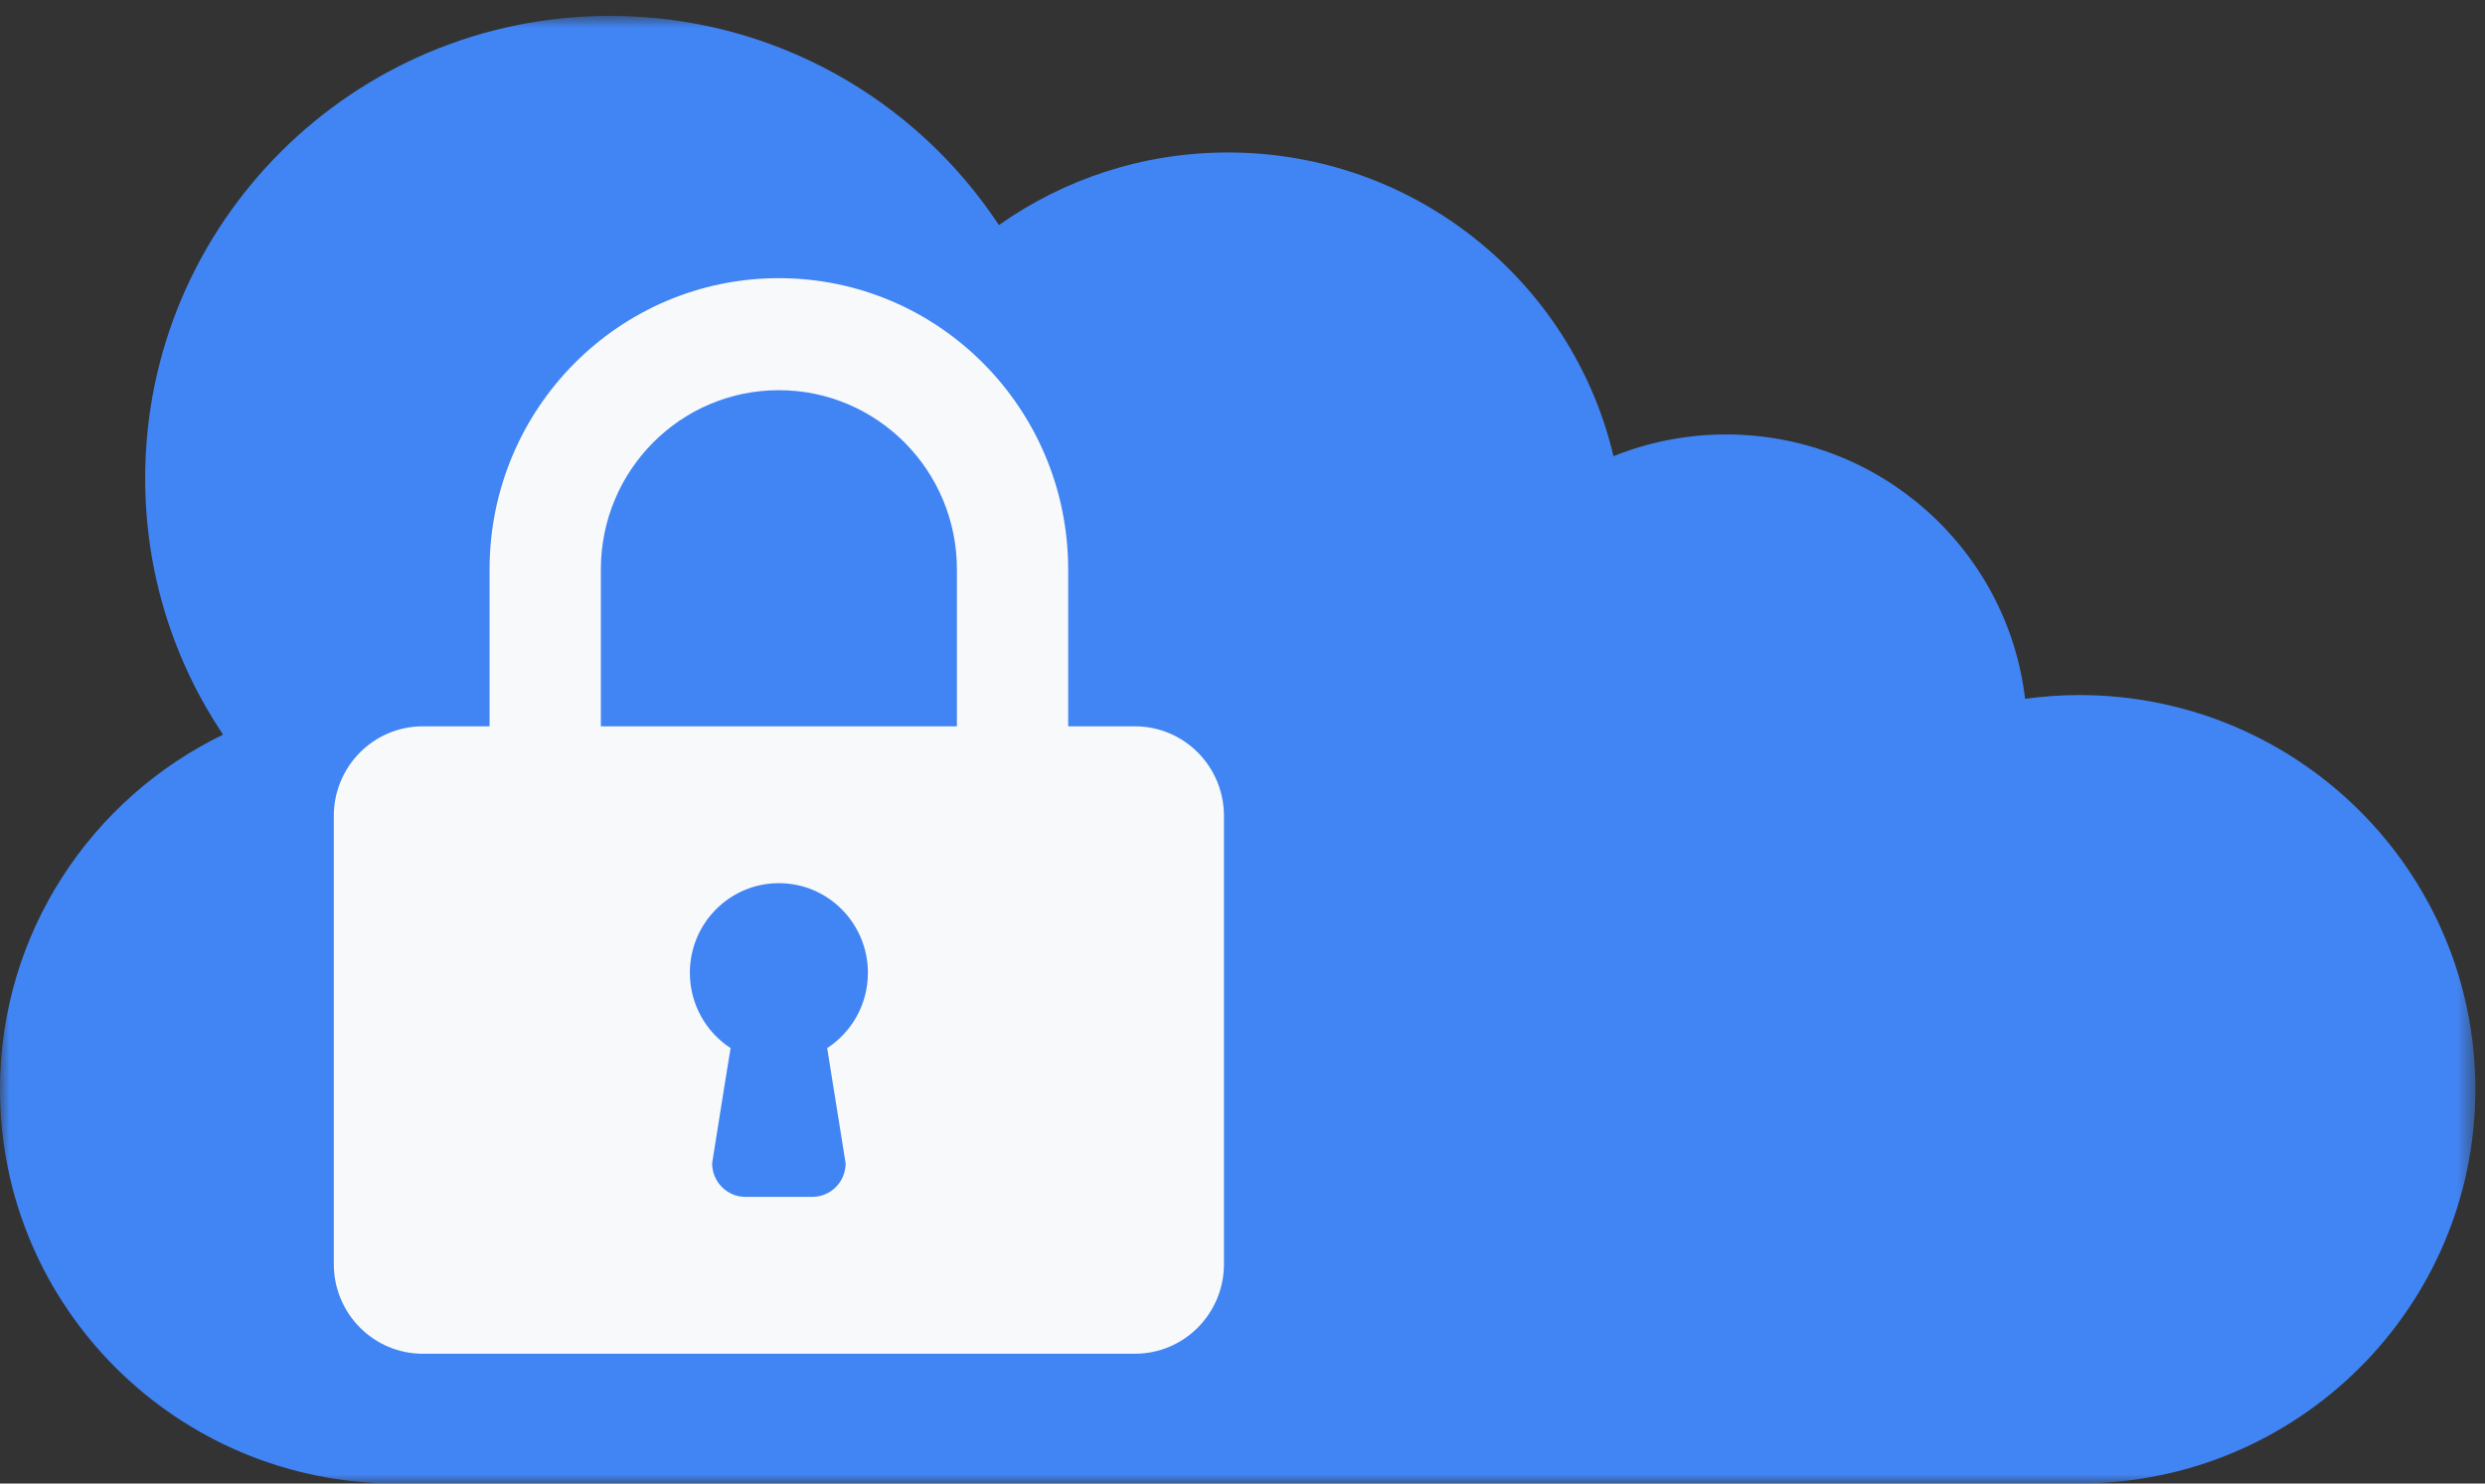
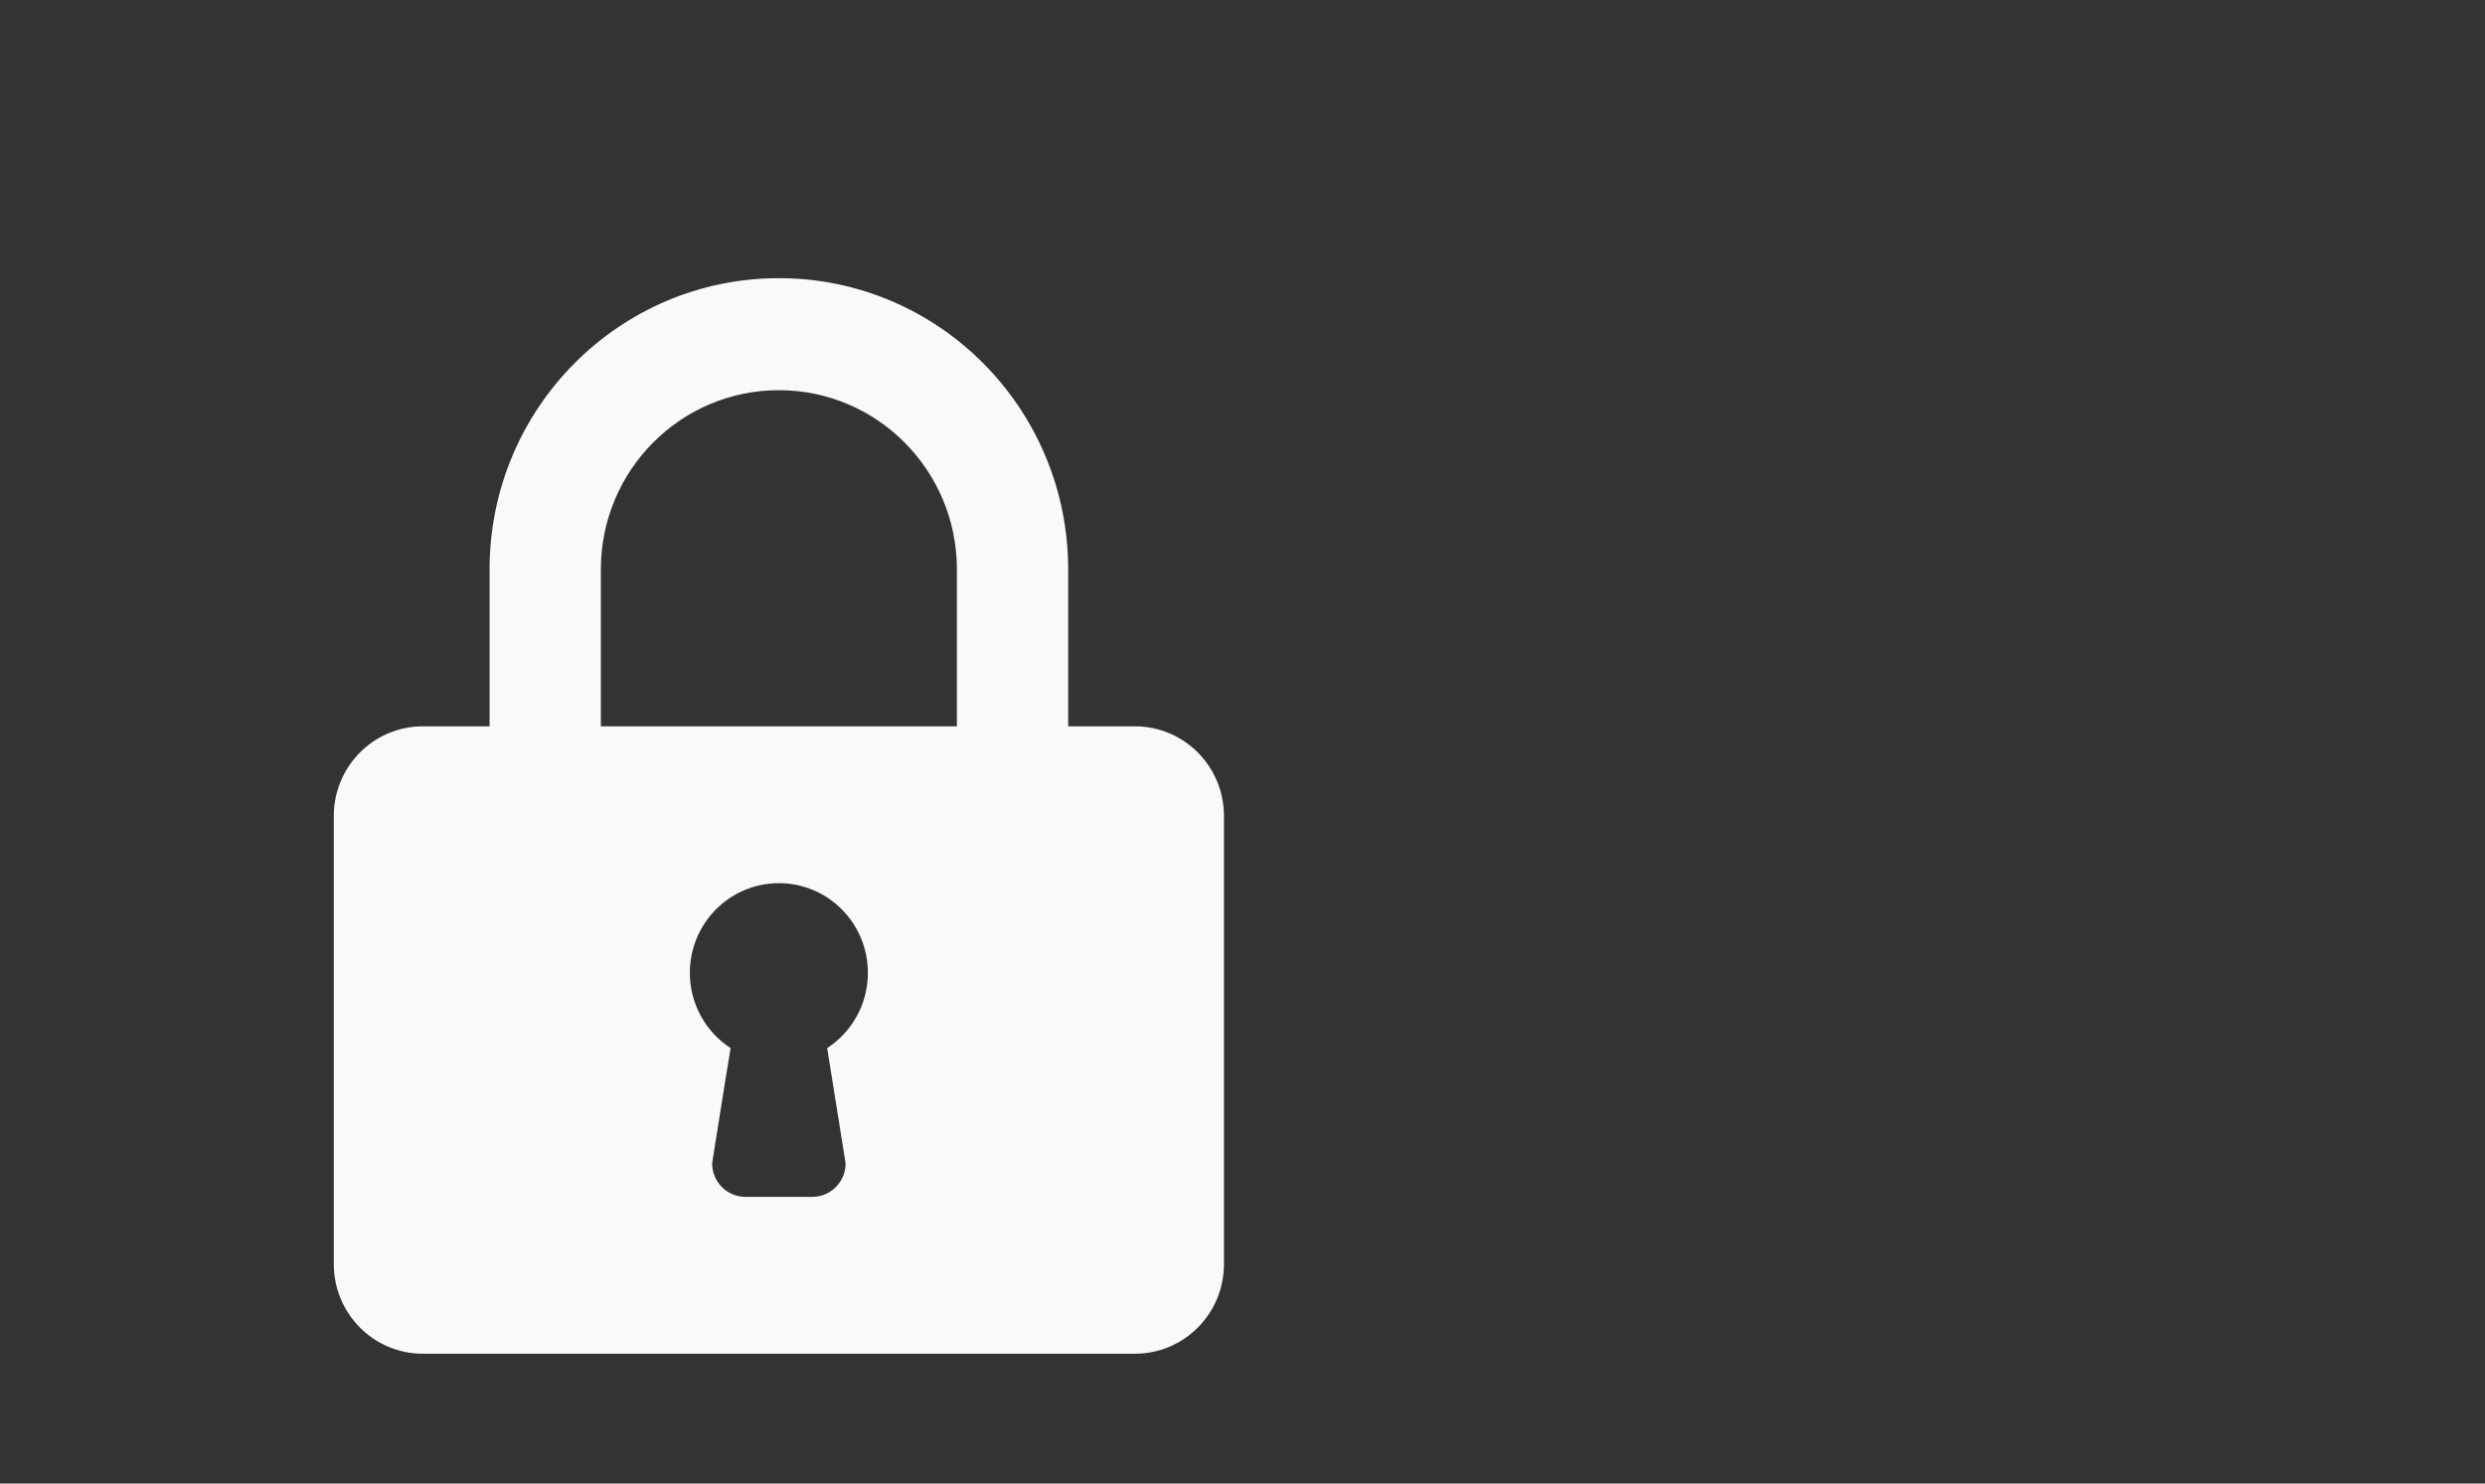
<svg xmlns="http://www.w3.org/2000/svg" xmlns:xlink="http://www.w3.org/1999/xlink" width="134px" height="80px" viewBox="0 0 134 80" version="1.1">
  <rect x="0" y="0" width="134" height="80" fill="#333333" stroke="none" />
  <defs>
-     <polygon id="path-1" points="8.64516129e-05 0.856 133.481 0.856 133.481 80 8.64516129e-05 80" />
-   </defs>
+     </defs>
  <g id="VD-Desktop-2/11/19" stroke="none" stroke-width="1" fill="none" fill-rule="evenodd">
    <g id="Gsuite_Referral_gsuite_lg" transform="translate(-440, -2342)">
      <g id="Group-13" transform="translate(400, 1865)">
        <g id="Icon-Tile-Resting_Single-Link-Copy-14" transform="translate(0, 379)">
          <g id="Group-6" transform="translate(40, 98)">
            <g id="Group-3">
              <mask id="mask-2" fill="white">
                <use xlink:href="#path-1" />
              </mask>
              <g id="Clip-2" />
-               <path d="M12.027,39.616 C9.377,35.66 7.828,30.91 7.828,25.799 C7.828,12.023 19.051,0.856 32.896,0.856 C41.67,0.856 49.386,5.344 53.865,12.137 C57.353,9.675 61.611,8.223 66.213,8.223 C76.323,8.223 84.788,15.213 87.005,24.6 C88.882,23.847 90.93,23.428 93.077,23.428 C101.398,23.428 108.253,29.657 109.2,37.683 C110.154,37.553 111.126,37.481 112.116,37.481 C123.916,37.481 133.481,46.999 133.481,58.74 C133.481,70.481 123.916,80 112.116,80 L21.366,80 C9.566,80 8.64516129e-05,70.481 8.64516129e-05,58.74 C8.64516129e-05,50.332 4.908,43.065 12.027,39.616" id="Fill-1" fill="#4185F4" mask="url(#mask-2)" />
            </g>
            <path d="M44.604,56.519 L45.599,62.729 C45.599,63.732 44.795,64.541 43.8,64.541 L40.199,64.541 C39.204,64.541 38.4,63.732 38.4,62.729 C38.927,59.371 39.396,56.519 39.396,56.519 C38.076,55.661 37.2,54.162 37.2,52.458 C37.2,49.788 39.347,47.625 42,47.625 C44.652,47.625 46.8,49.788 46.8,52.458 C46.8,54.162 45.924,55.661 44.604,56.519 L44.604,56.519 Z M32.4,39.167 L32.4,30.708 C32.4,25.368 36.696,21.041 42,21.041 C47.303,21.041 51.6,25.368 51.6,30.708 L51.6,39.167 L32.4,39.167 Z M42,15 C33.384,15 26.399,22.033 26.399,30.708 L26.399,39.167 L22.8,39.167 C20.147,39.167 18,41.33 18,44 L18,68.166 C18,70.837 20.147,73 22.8,73 L61.2,73 C63.852,73 66,70.837 66,68.166 L66,44 C66,41.33 63.852,39.167 61.2,39.167 L57.6,39.167 L57.6,30.708 C57.6,22.033 50.616,15 42,15 L42,15 Z" id="Fill-4" fill="#F8F9FA" />
          </g>
        </g>
      </g>
    </g>
  </g>
</svg>